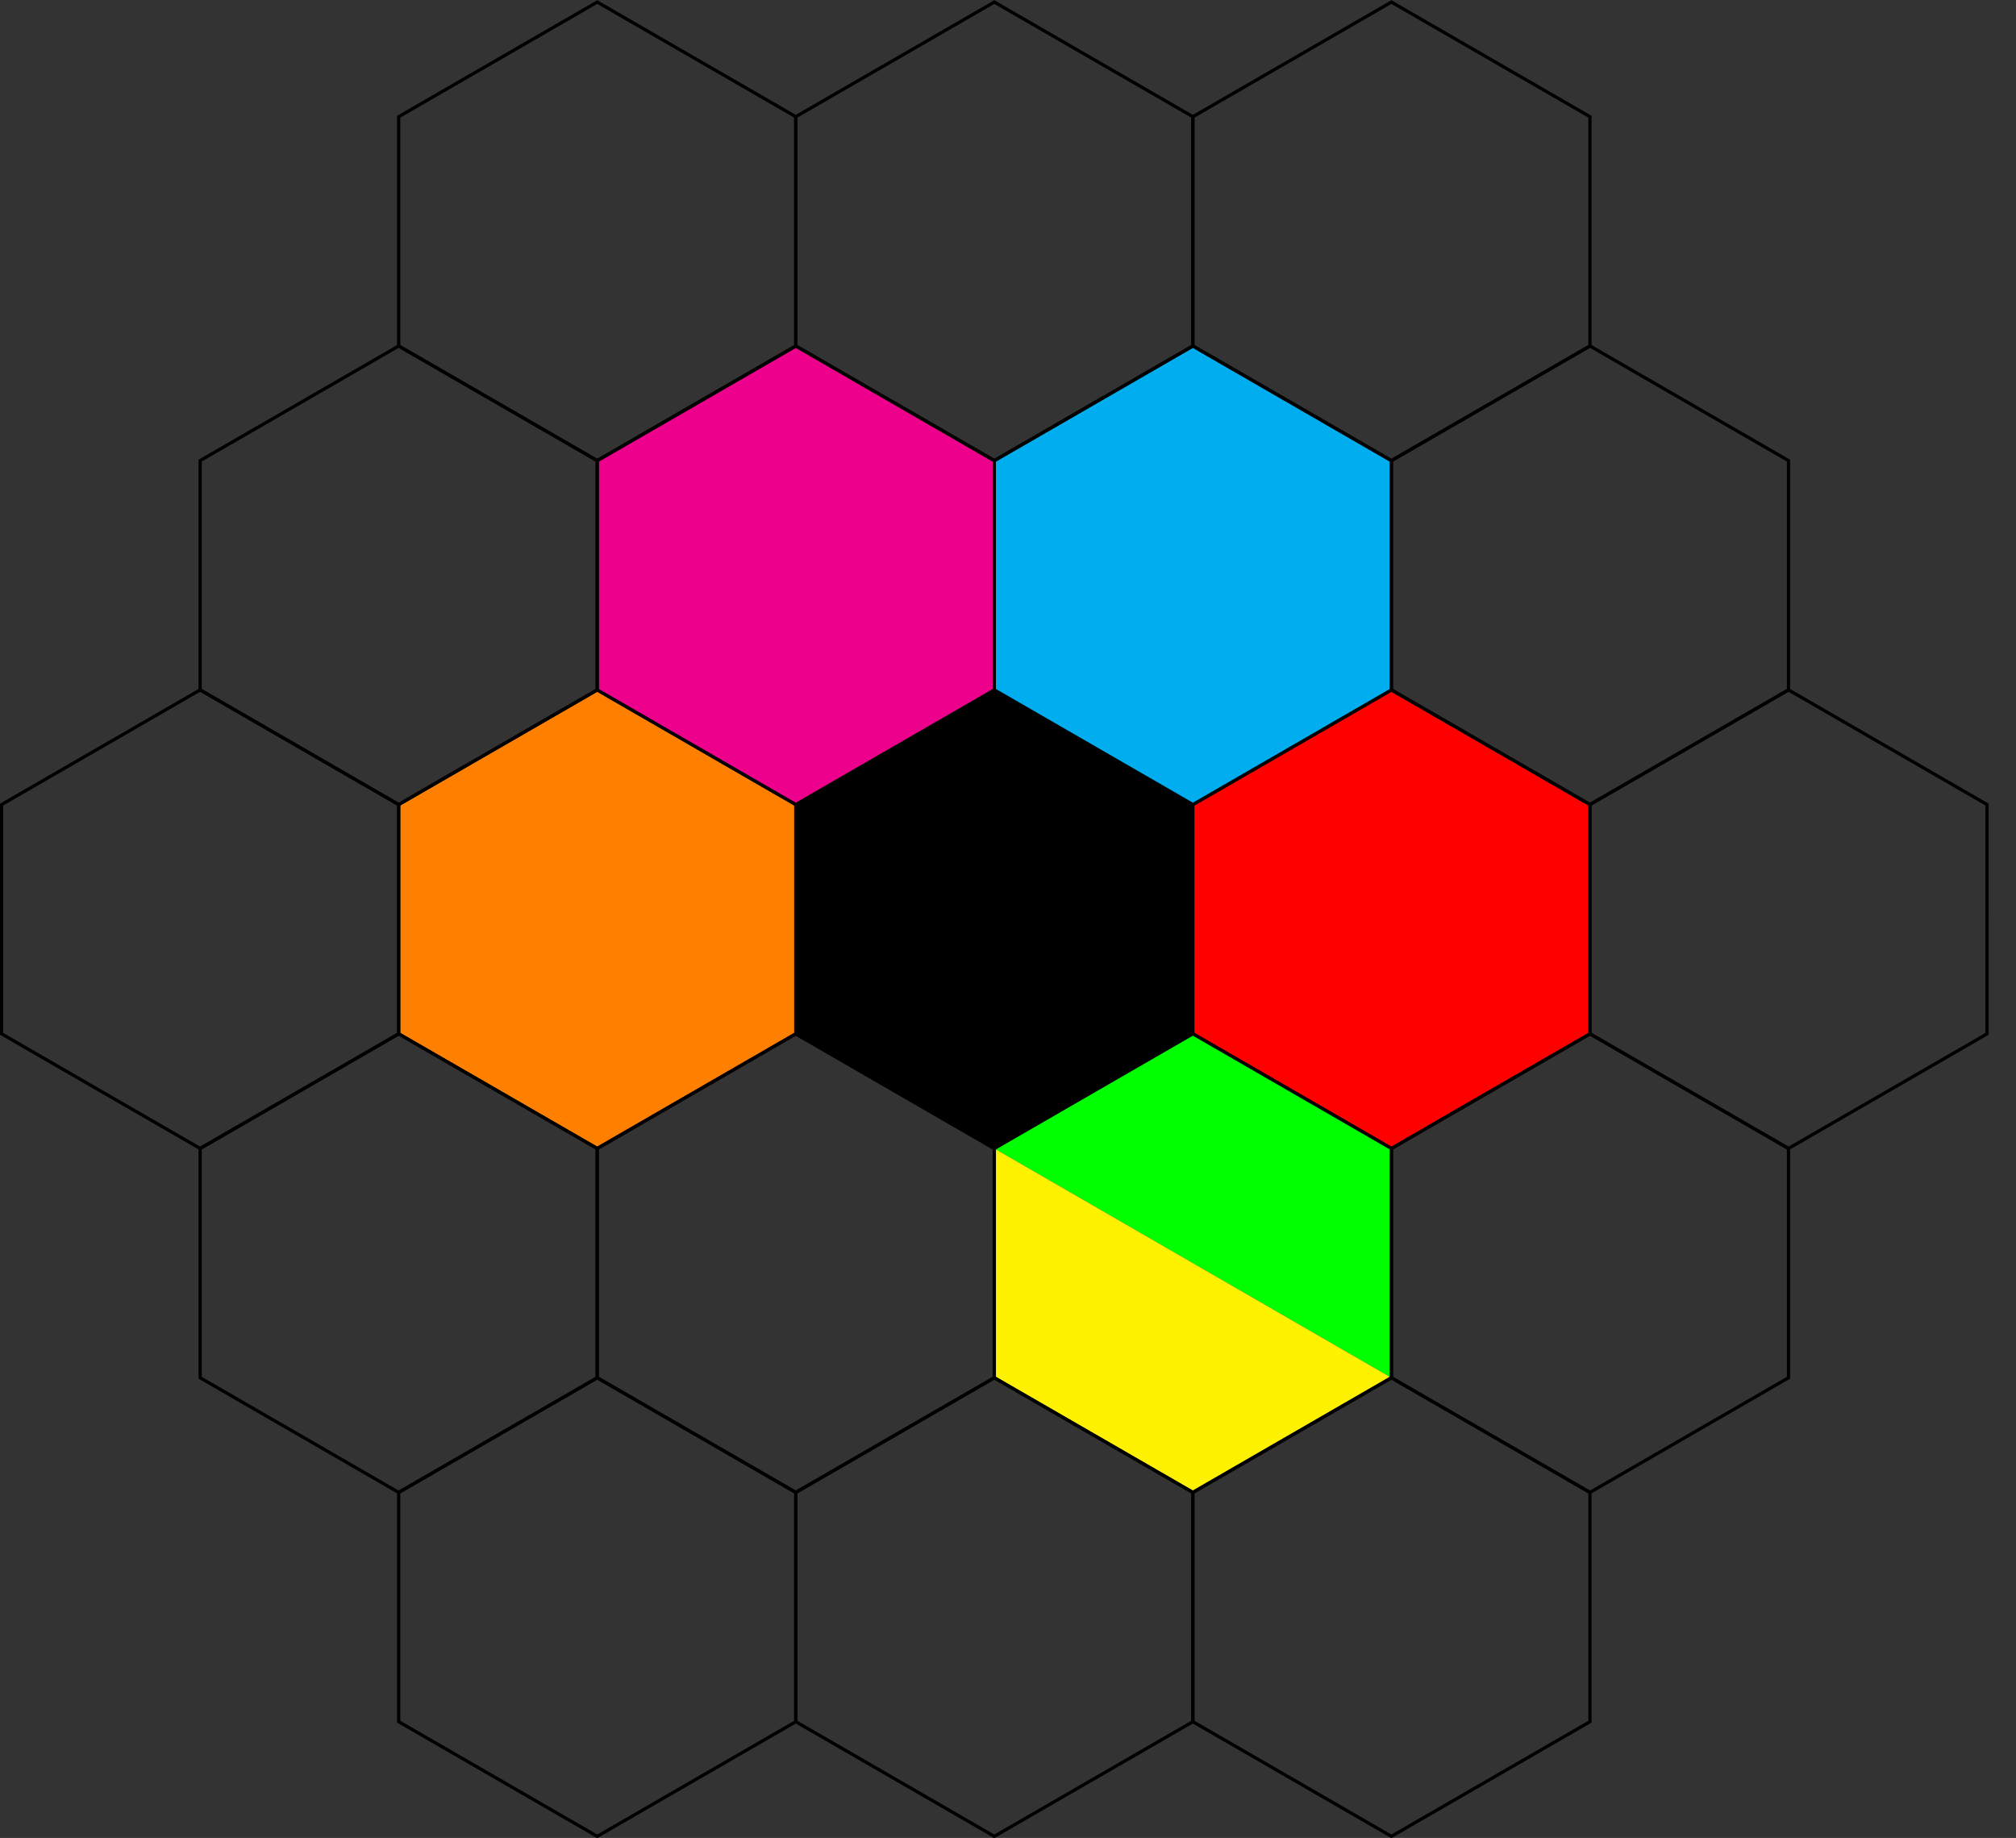
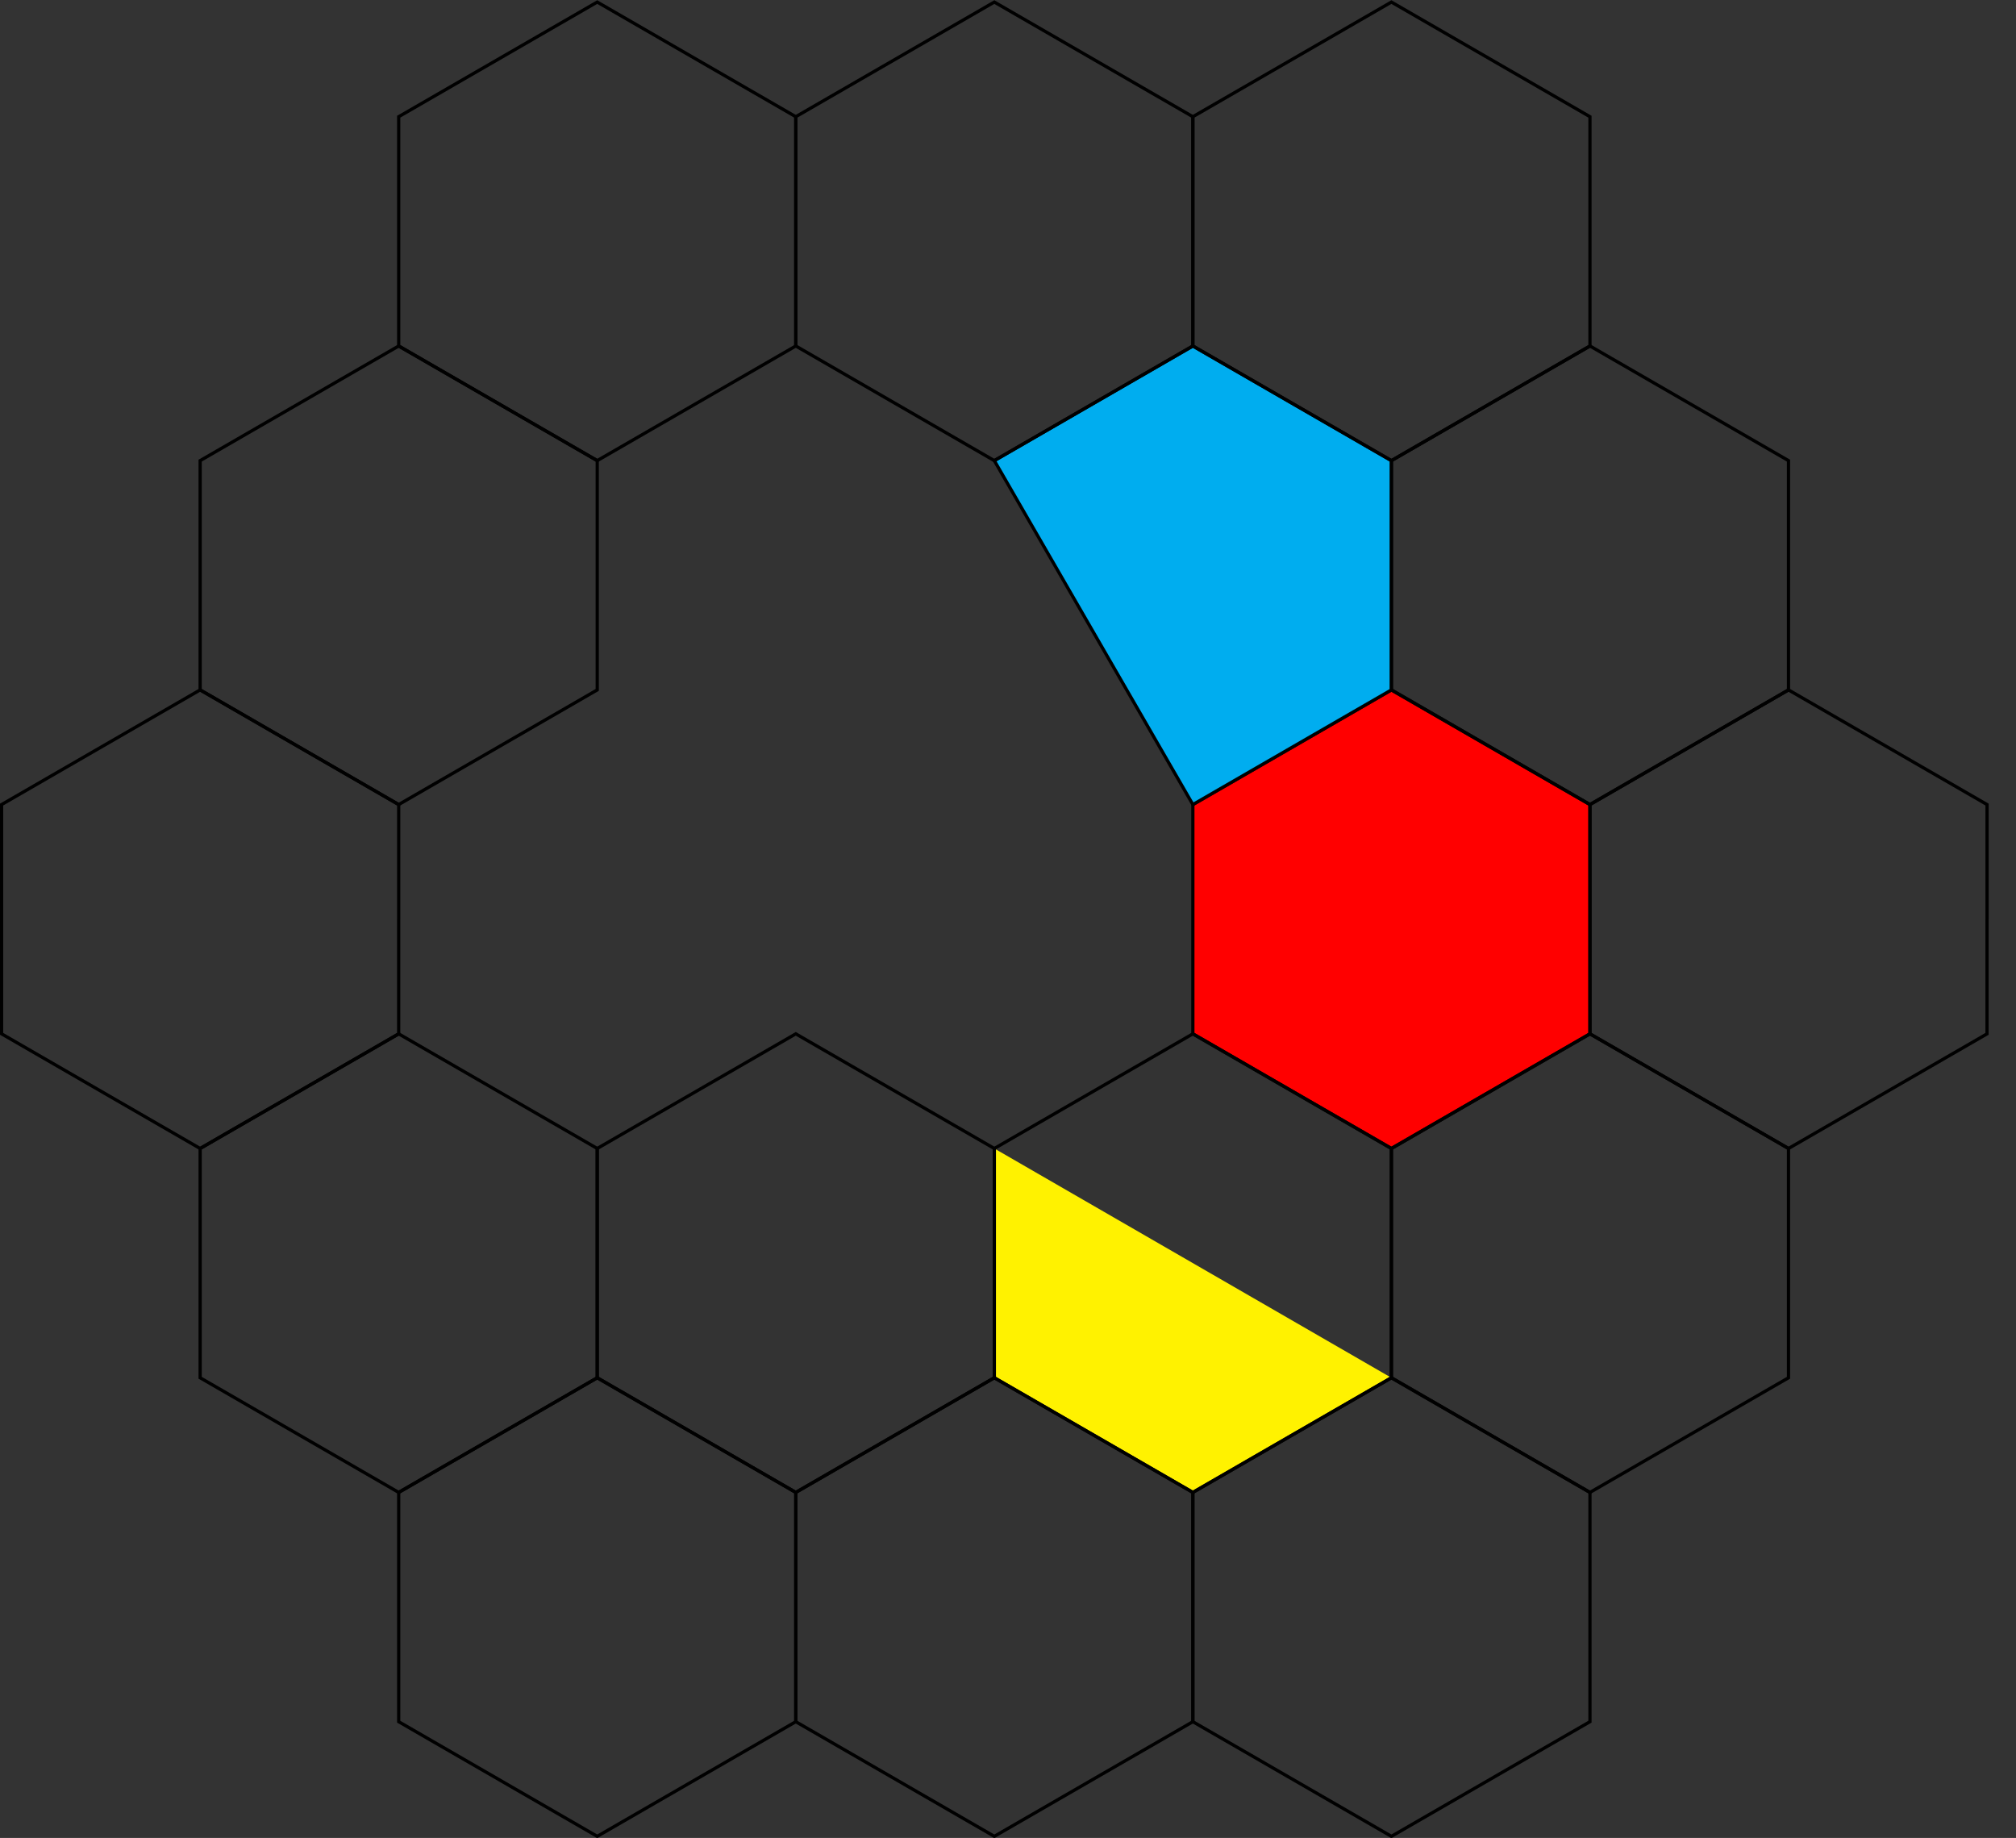
<svg xmlns="http://www.w3.org/2000/svg" viewBox="0 0 332.276 302.893" height="302.893" width="332.276" xml:space="preserve" id="svg2" version="1.1">
  <rect x="0" y="0" width="332.276" height="302.893" fill="#333333" stroke="none" />
  <defs id="defs6" />
  <g transform="matrix(1.333,0,0,-1.333,0,302.893)" id="g10">
    <g transform="translate(122.943,113.585)" id="g12">
      <g id="g14">
        <g id="g16" />
        <g id="g18">
          <g id="g20" />
          <g id="g22" />
          <g id="g24" />
          <g id="g26" />
          <g id="g28" />
          <g id="g30" />
          <g id="g32">
-             <path id="path34" style="fill:#000000;fill-opacity:1;fill-rule:nonzero;stroke:#000000;stroke-width:0.399;stroke-linecap:butt;stroke-linejoin:miter;stroke-miterlimit:10;stroke-dasharray:none;stroke-opacity:1" d="M 24.549,14.173 0,28.347 -24.549,14.173 V -14.173 L 0,-28.347 24.549,-14.173 Z" />
-           </g>
+             </g>
          <g id="g36" />
          <g id="g38" />
          <g id="g40" />
          <g id="g42" />
          <g id="g44" />
          <g id="g46" />
          <g id="g48">
            <path id="path50" style="fill:#ff0000;fill-opacity:1;fill-rule:nonzero;stroke:#000000;stroke-width:0.399;stroke-linecap:butt;stroke-linejoin:miter;stroke-miterlimit:10;stroke-dasharray:none;stroke-opacity:1" d="M 73.647,14.173 49.098,28.347 24.549,14.173 v -28.347 l 24.549,-14.173 24.549,14.173 z" />
          </g>
          <g id="g52" />
          <g id="g54" />
          <g id="g56" />
          <g id="g58" />
          <g id="g60" />
          <g id="g62" />
          <g id="g64">
-             <path id="path66" style="fill:#00ff00;fill-opacity:1;fill-rule:nonzero;stroke:none" d="M 49.098,-28.347 24.549,-14.173 0,-28.347 49.098,-56.694 Z" />
-           </g>
+             </g>
          <g id="g68">
            <path id="path70" style="fill:#fff200;fill-opacity:1;fill-rule:nonzero;stroke:none" d="M 0,-28.347 V -56.694 L 24.549,-70.867 49.098,-56.694 Z" />
          </g>
          <path id="path72" style="fill:none;stroke:#000000;stroke-width:0.399;stroke-linecap:butt;stroke-linejoin:miter;stroke-miterlimit:10;stroke-dasharray:none;stroke-opacity:1" d="M 49.098,-28.347 24.549,-14.173 0,-28.347 V -56.694 L 24.549,-70.867 49.098,-56.694 Z" />
          <g id="g74" />
          <g id="g76" />
          <g id="g78" />
          <g id="g80" />
          <g id="g82" />
          <g id="g84" />
          <g id="g86">
-             <path id="path88" style="fill:#ff8000;fill-opacity:1;fill-rule:nonzero;stroke:#000000;stroke-width:0.399;stroke-linecap:butt;stroke-linejoin:miter;stroke-miterlimit:10;stroke-dasharray:none;stroke-opacity:1" d="M -24.549,14.173 -49.098,28.347 -73.647,14.173 v -28.347 l 24.549,-14.173 24.549,14.173 z" />
-           </g>
+             </g>
          <g id="g90" />
          <g id="g92" />
          <g id="g94" />
          <g id="g96" />
          <g id="g98" />
          <g id="g100" />
          <g id="g102">
-             <path id="path104" style="fill:#ec008c;fill-opacity:1;fill-rule:nonzero;stroke:#000000;stroke-width:0.399;stroke-linecap:butt;stroke-linejoin:miter;stroke-miterlimit:10;stroke-dasharray:none;stroke-opacity:1" d="M 0,56.694 -24.549,70.867 -49.098,56.694 V 28.347 L -24.549,14.173 0,28.347 Z" />
-           </g>
+             </g>
          <g id="g106" />
          <g id="g108" />
          <g id="g110" />
          <g id="g112" />
          <g id="g114" />
          <g id="g116" />
          <path id="path118" style="fill:none;stroke:#000000;stroke-width:0.399;stroke-linecap:butt;stroke-linejoin:miter;stroke-miterlimit:10;stroke-dasharray:none;stroke-opacity:1" d="M 0,-28.347 -24.549,-14.173 -49.098,-28.347 V -56.694 L -24.549,-70.867 0,-56.694 Z" />
          <g id="g120" />
          <g id="g122" />
          <g id="g124" />
          <g id="g126" />
          <g id="g128" />
          <g id="g130" />
          <g id="g132">
-             <path id="path134" style="fill:#00adef;fill-opacity:1;fill-rule:nonzero;stroke:#000000;stroke-width:0.399;stroke-linecap:butt;stroke-linejoin:miter;stroke-miterlimit:10;stroke-dasharray:none;stroke-opacity:1" d="M 49.098,56.694 24.549,70.867 0,56.694 V 28.347 L 24.549,14.173 49.098,28.347 Z" />
+             <path id="path134" style="fill:#00adef;fill-opacity:1;fill-rule:nonzero;stroke:#000000;stroke-width:0.399;stroke-linecap:butt;stroke-linejoin:miter;stroke-miterlimit:10;stroke-dasharray:none;stroke-opacity:1" d="M 49.098,56.694 24.549,70.867 0,56.694 L 24.549,14.173 49.098,28.347 Z" />
          </g>
          <g id="g136" />
          <g id="g138" />
          <g id="g140" />
          <g id="g142" />
          <g id="g144" />
          <g id="g146" />
          <path id="path148" style="fill:none;stroke:#000000;stroke-width:0.399;stroke-linecap:butt;stroke-linejoin:miter;stroke-miterlimit:10;stroke-dasharray:none;stroke-opacity:1" d="M -24.549,-70.867 -49.098,-56.694 -73.647,-70.867 v -28.347 l 24.549,-14.173 24.549,14.173 z" />
          <g id="g150" />
          <g id="g152" />
          <g id="g154" />
          <g id="g156" />
          <g id="g158" />
          <g id="g160" />
          <path id="path162" style="fill:none;stroke:#000000;stroke-width:0.399;stroke-linecap:butt;stroke-linejoin:miter;stroke-miterlimit:10;stroke-dasharray:none;stroke-opacity:1" d="m -49.098,-28.347 -24.549,14.173 -24.549,-14.173 v -28.347 l 24.549,-14.173 24.549,14.173 z" />
          <g id="g164" />
          <g id="g166" />
          <g id="g168" />
          <g id="g170" />
          <g id="g172" />
          <g id="g174" />
          <path id="path176" style="fill:none;stroke:#000000;stroke-width:0.399;stroke-linecap:butt;stroke-linejoin:miter;stroke-miterlimit:10;stroke-dasharray:none;stroke-opacity:1" d="M -73.647,14.173 -98.196,28.347 -122.746,14.173 v -28.347 l 24.549,-14.173 24.549,14.173 z" />
          <g id="g178" />
          <g id="g180" />
          <g id="g182" />
          <g id="g184" />
          <g id="g186" />
          <g id="g188" />
          <path id="path190" style="fill:none;stroke:#000000;stroke-width:0.399;stroke-linecap:butt;stroke-linejoin:miter;stroke-miterlimit:10;stroke-dasharray:none;stroke-opacity:1" d="M -49.098,56.694 -73.647,70.867 -98.196,56.694 V 28.347 l 24.549,-14.173 24.549,14.173 z" />
          <g id="g192" />
          <g id="g194" />
          <g id="g196" />
          <g id="g198" />
          <g id="g200" />
          <g id="g202" />
          <path id="path204" style="fill:none;stroke:#000000;stroke-width:0.399;stroke-linecap:butt;stroke-linejoin:miter;stroke-miterlimit:10;stroke-dasharray:none;stroke-opacity:1" d="M -24.549,99.214 -49.098,113.387 -73.647,99.214 V 70.867 L -49.098,56.694 -24.549,70.867 Z" />
          <g id="g206" />
          <g id="g208" />
          <g id="g210" />
          <g id="g212" />
          <g id="g214" />
          <g id="g216" />
          <path id="path218" style="fill:none;stroke:#000000;stroke-width:0.399;stroke-linecap:butt;stroke-linejoin:miter;stroke-miterlimit:10;stroke-dasharray:none;stroke-opacity:1" d="M 24.549,99.214 0,113.387 -24.549,99.214 V 70.867 L 0,56.694 24.549,70.867 Z" />
          <g id="g220" />
          <g id="g222" />
          <g id="g224" />
          <g id="g226" />
          <g id="g228" />
          <g id="g230" />
          <path id="path232" style="fill:none;stroke:#000000;stroke-width:0.399;stroke-linecap:butt;stroke-linejoin:miter;stroke-miterlimit:10;stroke-dasharray:none;stroke-opacity:1" d="M 73.647,99.214 49.098,113.387 24.549,99.214 V 70.867 L 49.098,56.694 73.647,70.867 Z" />
          <g id="g234" />
          <g id="g236" />
          <g id="g238" />
          <g id="g240" />
          <g id="g242" />
          <g id="g244" />
          <path id="path246" style="fill:none;stroke:#000000;stroke-width:0.399;stroke-linecap:butt;stroke-linejoin:miter;stroke-miterlimit:10;stroke-dasharray:none;stroke-opacity:1" d="M 98.196,56.694 73.647,70.867 49.098,56.694 V 28.347 L 73.647,14.173 98.196,28.347 Z" />
          <g id="g248" />
          <g id="g250" />
          <g id="g252" />
          <g id="g254" />
          <g id="g256" />
          <g id="g258" />
          <path id="path260" style="fill:none;stroke:#000000;stroke-width:0.399;stroke-linecap:butt;stroke-linejoin:miter;stroke-miterlimit:10;stroke-dasharray:none;stroke-opacity:1" d="M 122.746,14.173 98.196,28.347 73.647,14.173 v -28.347 l 24.549,-14.173 24.549,14.173 z" />
          <g id="g262" />
          <g id="g264" />
          <g id="g266" />
          <g id="g268" />
          <g id="g270" />
          <g id="g272" />
          <path id="path274" style="fill:none;stroke:#000000;stroke-width:0.399;stroke-linecap:butt;stroke-linejoin:miter;stroke-miterlimit:10;stroke-dasharray:none;stroke-opacity:1" d="M 98.196,-28.347 73.647,-14.173 49.098,-28.347 V -56.694 L 73.647,-70.867 98.196,-56.694 Z" />
          <g id="g276" />
          <g id="g278" />
          <g id="g280" />
          <g id="g282" />
          <g id="g284" />
          <g id="g286" />
          <path id="path288" style="fill:none;stroke:#000000;stroke-width:0.399;stroke-linecap:butt;stroke-linejoin:miter;stroke-miterlimit:10;stroke-dasharray:none;stroke-opacity:1" d="M 73.647,-70.867 49.098,-56.694 24.549,-70.867 v -28.347 l 24.549,-14.173 24.549,14.173 z" />
          <g id="g290" />
          <g id="g292" />
          <g id="g294" />
          <g id="g296" />
          <g id="g298" />
          <g id="g300" />
          <path id="path302" style="fill:none;stroke:#000000;stroke-width:0.399;stroke-linecap:butt;stroke-linejoin:miter;stroke-miterlimit:10;stroke-dasharray:none;stroke-opacity:1" d="M 24.549,-70.867 0,-56.694 -24.549,-70.867 V -99.214 L 0,-113.387 24.549,-99.214 Z" />
        </g>
      </g>
    </g>
  </g>
</svg>